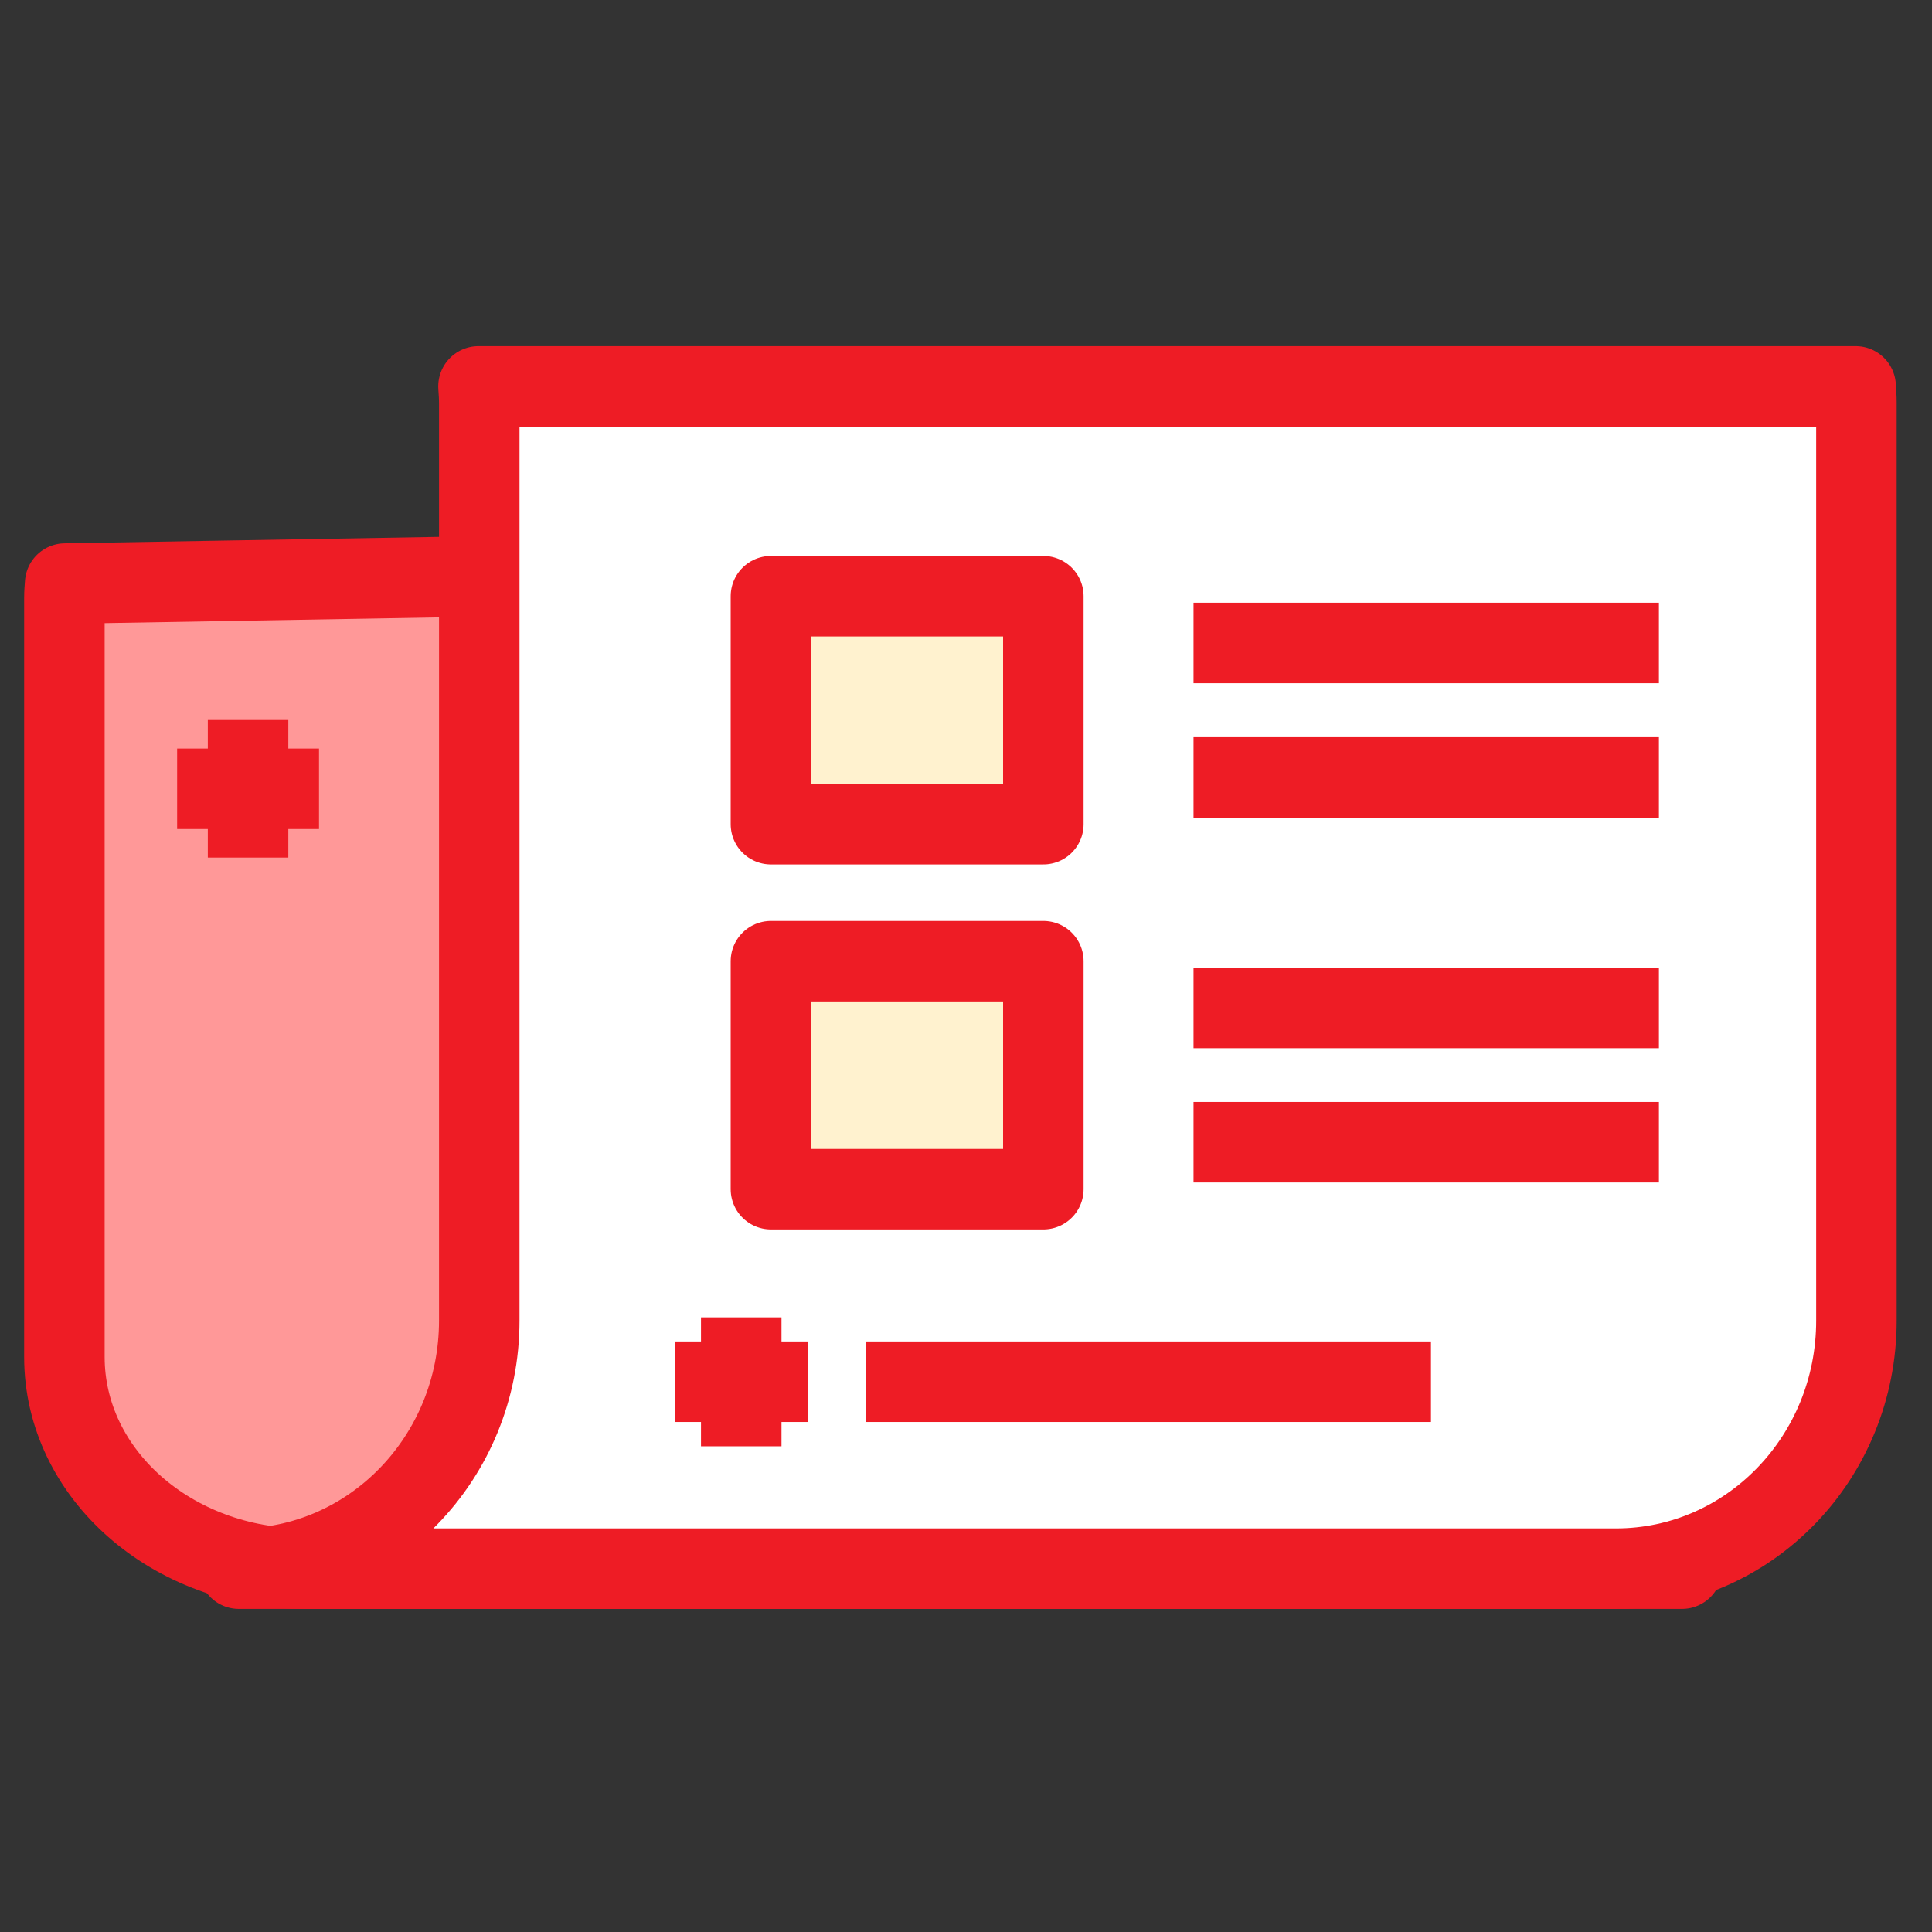
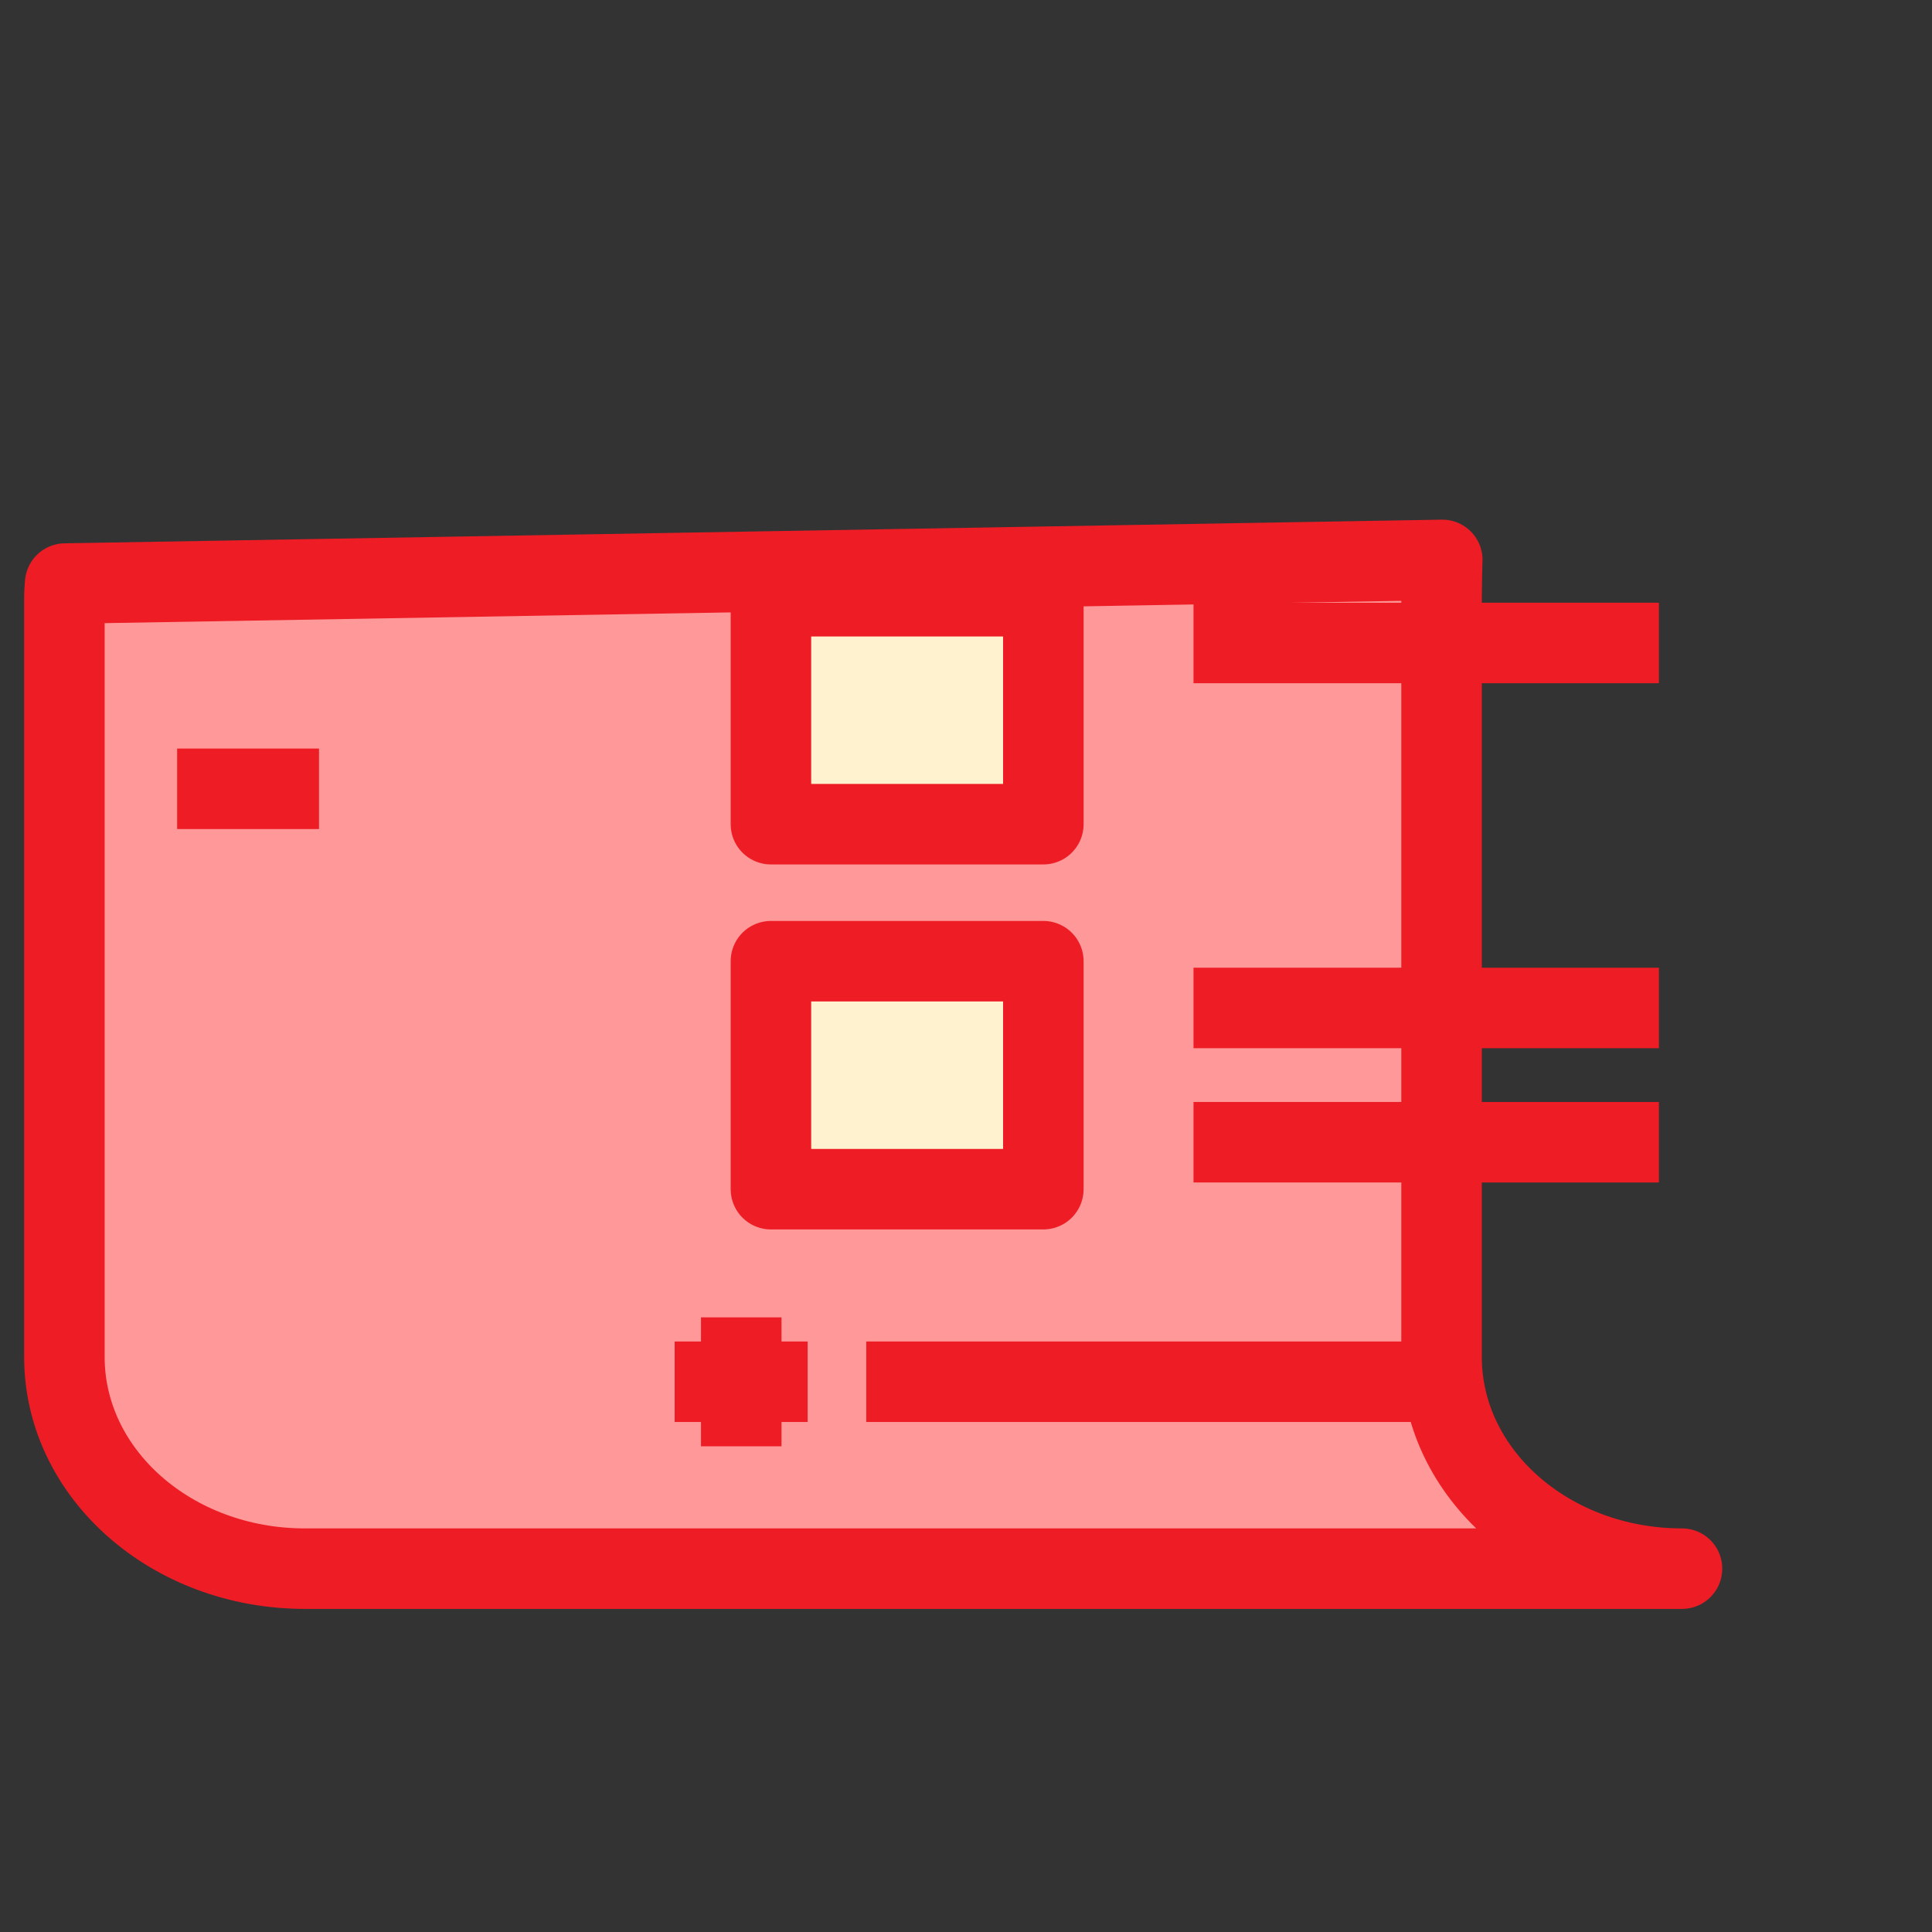
<svg xmlns="http://www.w3.org/2000/svg" width="60" height="60" viewBox="0 0 60 60" fill="none">
  <rect x="0" y="0" width="60" height="60" fill="#333333" stroke="none" />
  <path d="M44.792 17.388C44.781 17.536 44.769 18.414 44.769 18.562V42.142C44.769 45.771 48.112 48.716 52.236 48.716H9.467C5.343 48.716 2 45.776 2 42.142V18.562C2 18.414 2.012 18.265 2.023 18.123L44.792 17.388Z" fill="#FF9898" stroke="#EE1C25" stroke-width="2.5" stroke-linecap="round" stroke-linejoin="round" />
-   <path d="M14.86 12C14.872 12.171 14.884 12.342 14.884 12.513V41.015C14.884 45.264 11.541 48.716 7.417 48.716H50.186C54.31 48.716 57.653 45.27 57.653 41.015V12.513C57.653 12.342 57.641 12.165 57.629 12H14.86Z" fill="white" stroke="#EE1C25" stroke-width="2.5" stroke-linecap="round" stroke-linejoin="round" />
  <path d="M32.402 18.516H23.942V25.596H32.402V18.516Z" fill="#FFF2CF" stroke="#EE1C25" stroke-width="2.5" stroke-linecap="round" stroke-linejoin="round" />
  <path d="M37.066 19.968H51.519" stroke="#EE1C25" stroke-width="2.5" />
-   <path d="M37.066 24.144H51.519" stroke="#EE1C25" stroke-width="2.5" />
  <path d="M32.402 29.851H23.942V36.931H32.402V29.851Z" fill="#FFF2CF" stroke="#EE1C25" stroke-width="2.5" stroke-linecap="round" stroke-linejoin="round" />
  <path d="M37.066 31.303H51.519" stroke="#EE1C25" stroke-width="2.5" />
  <path d="M37.066 35.473H51.519" stroke="#EE1C25" stroke-width="2.5" />
  <path d="M23.02 40.912V44.916" stroke="#EE1C25" stroke-width="2.5" />
  <path d="M20.952 42.911H25.082" stroke="#EE1C25" stroke-width="2.5" />
  <path d="M26.903 42.911H44.44" stroke="#EE1C25" stroke-width="2.5" />
-   <path d="M7.704 22.361V26.633" stroke="#EE1C25" stroke-width="2.5" />
  <path d="M5.501 24.497H9.907" stroke="#EE1C25" stroke-width="2.5" />
</svg>